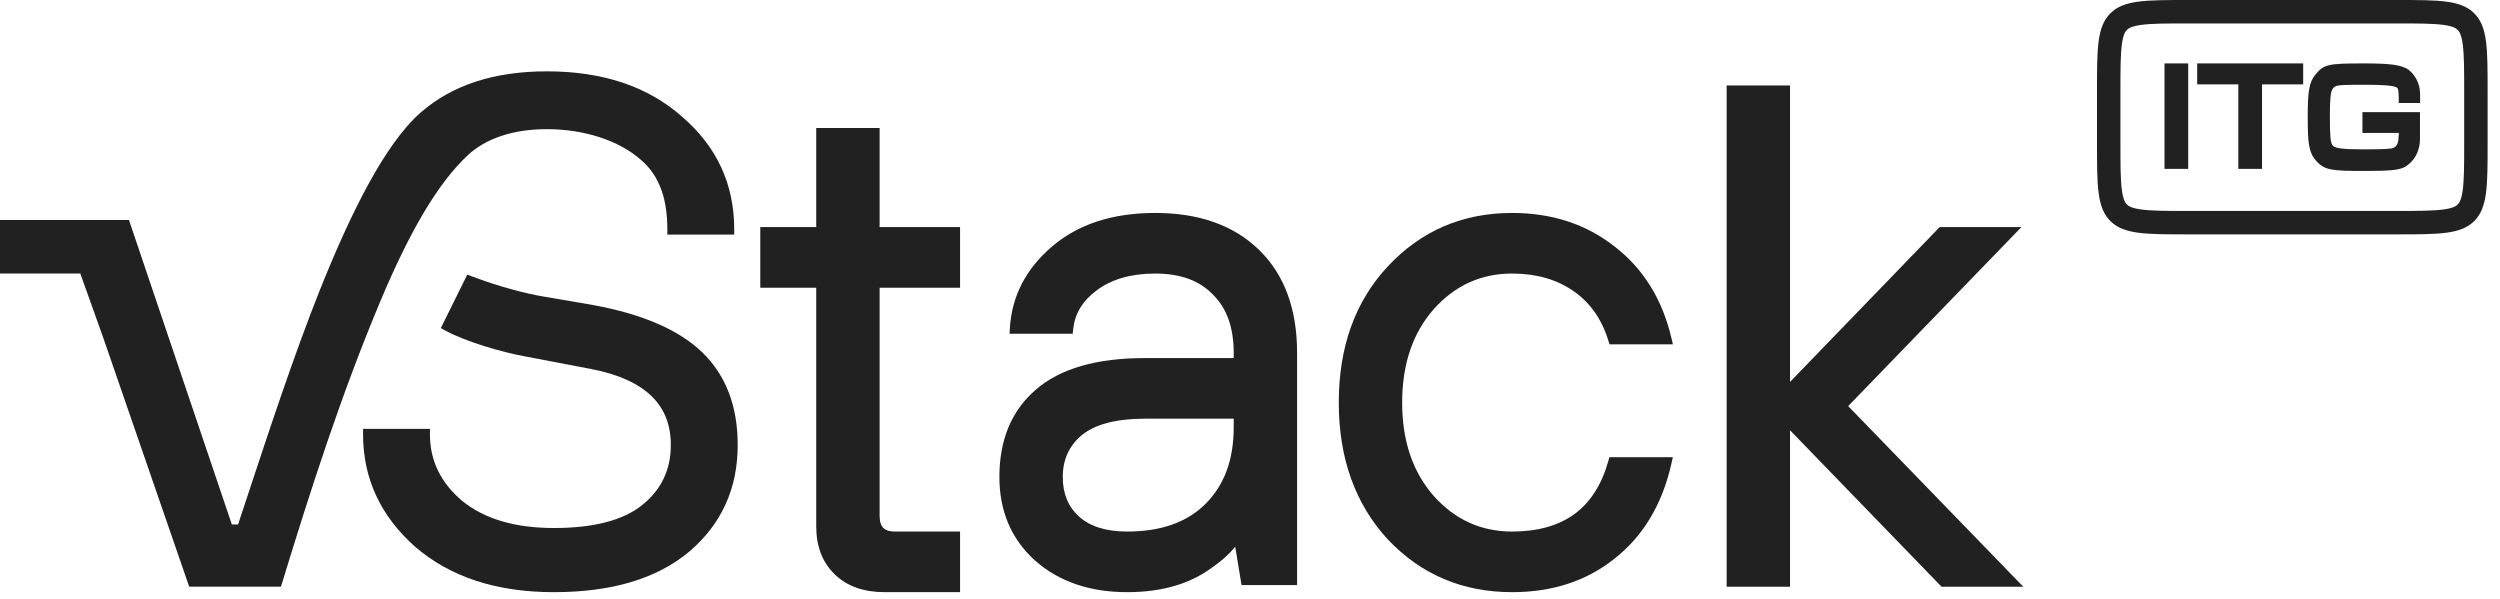
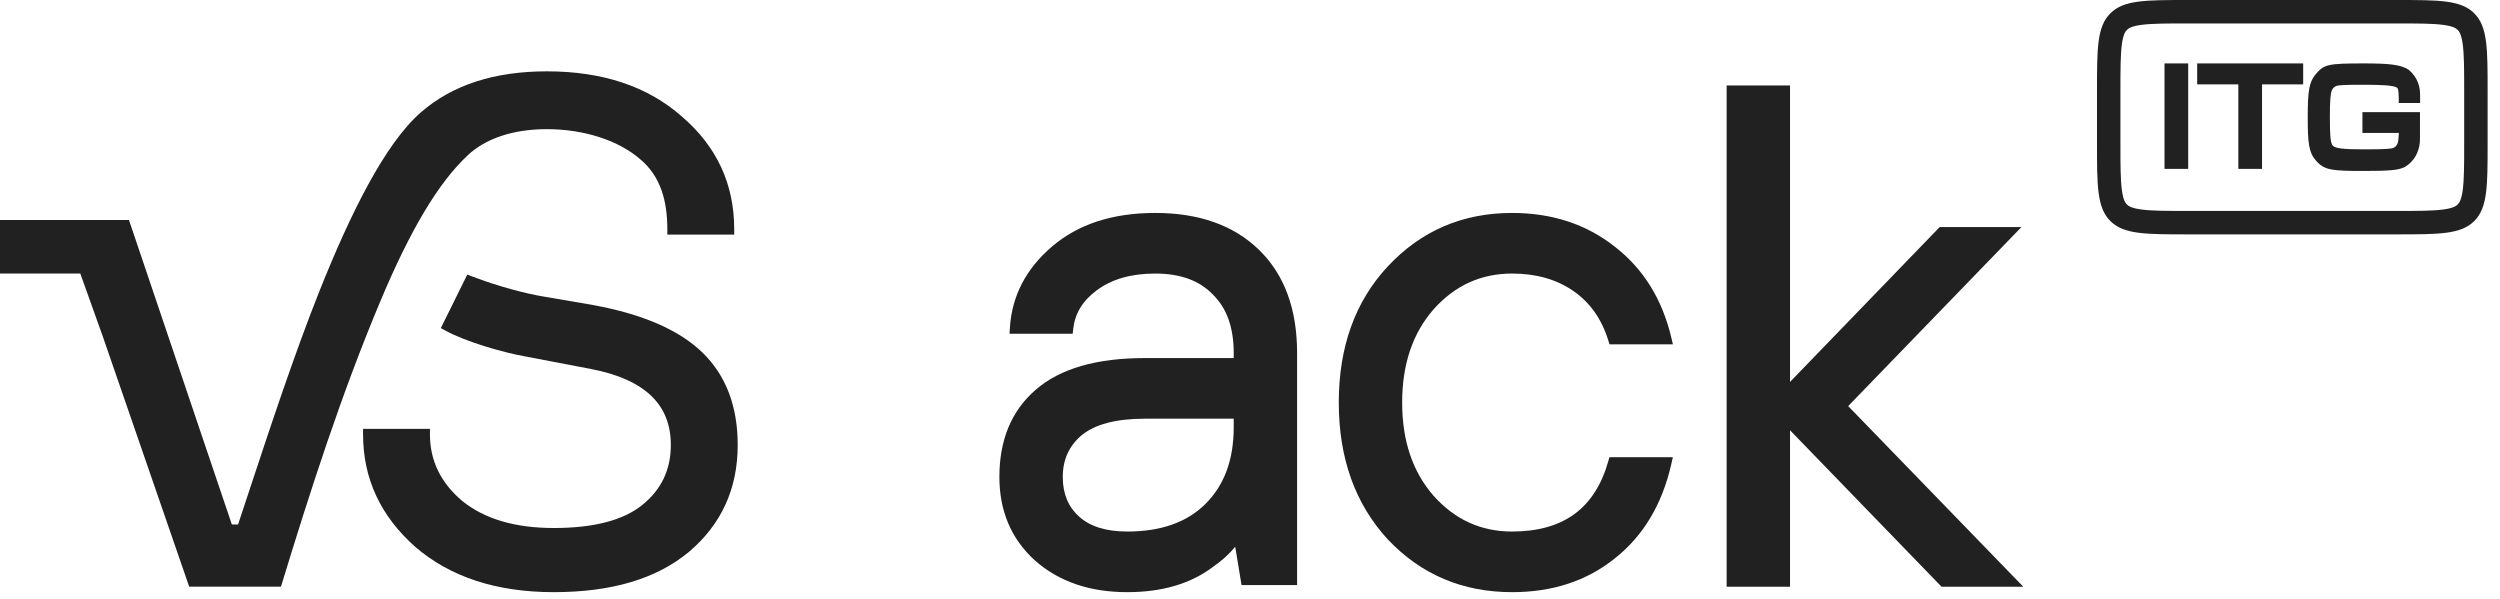
<svg xmlns="http://www.w3.org/2000/svg" width="192" height="46" viewBox="0 0 192 46" fill="none">
  <path d="M33.02 32.938H27.883V33.363C27.883 36.756 29.231 39.643 31.894 42.002L31.899 42.006C34.606 44.334 38.167 45.478 42.538 45.478C46.93 45.478 50.404 44.468 52.903 42.391L52.906 42.389C55.403 40.276 56.656 37.528 56.656 34.178C56.656 31.223 55.765 28.838 53.948 27.075C52.144 25.325 49.33 24.125 45.568 23.429C45.064 23.336 42.359 22.877 41.755 22.777C40.386 22.552 38.295 22.007 36.24 21.224L35.886 21.089L33.856 25.198L34.214 25.393C35.769 26.245 38.603 27.06 40.213 27.349L40.215 27.35L45.414 28.343C47.518 28.751 49.042 29.456 50.037 30.421C51.019 31.374 51.519 32.613 51.519 34.178C51.519 36.078 50.79 37.605 49.315 38.793C47.882 39.94 45.648 40.551 42.538 40.551C39.523 40.551 37.192 39.842 35.498 38.472C33.832 37.059 33.02 35.363 33.02 33.363V32.938Z" fill="#212121" />
  <path d="M0 21.009H6.168L7.88 25.798L14.529 45.054H21.579C23.845 37.628 26.235 30.204 29.247 23.049C31.517 17.658 33.655 14.049 35.925 11.921C37.263 10.667 39.351 9.919 42.001 9.919C44.9 9.919 47.524 10.809 49.15 12.214L49.153 12.217L49.157 12.22C50.77 13.553 51.251 15.512 51.251 17.594V18.019H56.387V17.594C56.387 14.132 55.042 11.242 52.373 8.953C49.737 6.624 46.266 5.479 42.001 5.479C37.99 5.479 34.749 6.513 32.326 8.627C30.925 9.848 29.568 11.809 28.272 14.183C26.971 16.564 25.714 19.394 24.523 22.382C22.623 27.154 20.744 32.839 19.252 37.353C19.162 37.625 19.073 37.894 18.986 38.157C18.744 38.889 18.509 39.598 18.282 40.279H17.805L9.905 16.897H0V21.009Z" fill="#212121" />
  <path d="M132.606 45.062V6.566H137.474V29.331L148.965 17.441H155.243L141.94 31.188L155.39 45.062H149.112L137.474 33.044V45.062H132.606Z" fill="#212121" />
-   <path d="M58.39 22.097V17.441H62.687V9.829H67.555V17.441H73.733V22.097H67.555V39.616C67.555 40.094 67.674 40.375 67.835 40.539C67.998 40.703 68.275 40.823 68.748 40.823H73.733V45.478H67.942C66.359 45.478 65.063 45.038 64.106 44.11C63.149 43.182 62.687 41.94 62.687 40.432V22.097H58.39Z" fill="#212121" />
  <path fill-rule="evenodd" clip-rule="evenodd" d="M95.35 44.935L94.865 41.991C94.402 42.552 93.85 43.054 93.211 43.495C91.475 44.829 89.251 45.478 86.573 45.478C83.699 45.478 81.32 44.674 79.474 43.035L79.471 43.032C77.657 41.386 76.753 39.238 76.753 36.626C76.753 33.805 77.668 31.558 79.532 29.941C81.43 28.289 84.25 27.5 87.916 27.5H94.749V27.11C94.749 25.125 94.201 23.653 93.157 22.63L93.153 22.625L93.148 22.62C92.137 21.564 90.683 21.009 88.722 21.009C86.853 21.009 85.371 21.447 84.244 22.286L84.242 22.288C83.142 23.097 82.553 24.083 82.425 25.253L82.383 25.631H77.532L77.56 25.18C77.711 22.735 78.792 20.655 80.769 18.956C82.796 17.208 85.462 16.354 88.722 16.354C92.06 16.354 94.735 17.284 96.695 19.191C98.659 21.102 99.617 23.762 99.617 27.11V44.935H95.35ZM94.749 32.156H87.916C85.668 32.156 84.082 32.603 83.079 33.419C82.105 34.243 81.621 35.299 81.621 36.626C81.621 37.934 82.047 38.936 82.876 39.678C83.706 40.421 84.918 40.822 86.573 40.822C89.181 40.822 91.16 40.103 92.565 38.714C94.009 37.287 94.749 35.339 94.749 32.819V32.156Z" fill="#212121" />
  <path d="M128.475 35.113H123.603L123.516 35.421C122.998 37.254 122.126 38.592 120.92 39.476C119.711 40.362 118.126 40.822 116.13 40.822C113.745 40.822 111.745 39.915 110.104 38.082C108.502 36.252 107.686 33.877 107.686 30.916C107.686 27.956 108.502 25.579 110.104 23.75C111.745 21.917 113.745 21.009 116.13 21.009C117.994 21.009 119.555 21.463 120.835 22.349C122.111 23.233 123.007 24.491 123.518 26.149L123.61 26.447H128.48L128.356 25.923C127.655 22.975 126.21 20.639 124.014 18.943C121.82 17.212 119.184 16.354 116.13 16.354C112.329 16.354 109.138 17.723 106.585 20.456C104.065 23.158 102.818 26.657 102.818 30.916C102.818 35.175 104.065 38.691 106.583 41.428L106.585 41.43L106.587 41.432C109.141 44.129 112.331 45.478 116.13 45.478C119.219 45.478 121.856 44.621 124.017 42.886C126.216 41.151 127.658 38.722 128.357 35.633L128.475 35.113Z" fill="#212121" />
  <path d="M168.054 4.87H166.234V12.97H168.054V4.87Z" fill="#212121" />
  <path d="M171.904 6.48H168.744V4.87H176.884V6.48H173.724V12.97H171.904V6.48Z" fill="#212121" />
  <path d="M181.434 8.61V8.6L181.424 8.61H181.434Z" fill="#212121" />
  <path d="M181.434 10.21V8.61H185.854V10.53C185.854 10.72 185.854 10.94 185.814 11.16C185.764 11.43 185.664 11.73 185.544 11.94C185.344 12.32 185.034 12.63 184.664 12.84C184.174 13.07 183.484 13.13 181.544 13.13C179.144 13.13 178.544 13.07 177.934 12.41L177.854 12.32C177.314 11.7 177.234 10.99 177.234 9.01C177.234 7.03 177.324 6.31 177.854 5.69C178.494 4.94 178.804 4.87 181.544 4.87C183.404 4.87 184.454 4.95 185.024 5.39C185.324 5.65 185.564 5.98 185.704 6.35C185.844 6.71 185.864 7.07 185.864 7.4V7.91H184.224V7.52C184.204 6.89 184.174 6.82 184.114 6.76C183.914 6.54 182.764 6.51 181.554 6.51C180.094 6.51 179.614 6.53 179.414 6.61C179.274 6.66 179.154 6.79 179.094 6.92C178.974 7.19 178.934 7.75 178.934 9C178.934 10.46 178.984 10.99 179.154 11.18C179.344 11.4 179.954 11.47 181.554 11.47C183.154 11.47 183.644 11.44 183.854 11.34C183.994 11.28 184.114 11.09 184.154 10.95C184.194 10.81 184.214 10.59 184.234 10.21H181.434Z" fill="#212121" />
  <path fill-rule="evenodd" clip-rule="evenodd" d="M161.049 7C161.049 3.7 161.049 2.05 162.074 1.025C163.099 0 164.749 0 168.049 0H184.049C187.349 0 188.999 0 190.024 1.025C191.049 2.05 191.049 3.7 191.049 7V11C191.049 14.3 191.049 15.95 190.024 16.975C188.999 18 187.349 18 184.049 18H168.049C164.749 18 163.099 18 162.074 16.975C161.049 15.95 161.049 14.3 161.049 11V7ZM168.049 1.8H184.049C185.75 1.8 186.844 1.804 187.649 1.912C188.403 2.013 188.629 2.176 188.751 2.298C188.873 2.42 189.035 2.646 189.137 3.399C189.245 4.205 189.249 5.299 189.249 7V11C189.249 12.701 189.245 13.795 189.137 14.601C189.035 15.354 188.873 15.58 188.751 15.702C188.629 15.825 188.403 15.987 187.649 16.088C186.844 16.196 185.75 16.2 184.049 16.2H168.049C166.348 16.2 165.254 16.196 164.448 16.088C163.695 15.987 163.469 15.825 163.347 15.702C163.224 15.58 163.062 15.354 162.961 14.601C162.853 13.795 162.849 12.701 162.849 11V7C162.849 5.299 162.853 4.205 162.961 3.399C163.062 2.646 163.224 2.42 163.347 2.298C163.469 2.176 163.695 2.013 164.448 1.912C165.254 1.804 166.348 1.8 168.049 1.8Z" fill="#212121" />
</svg>